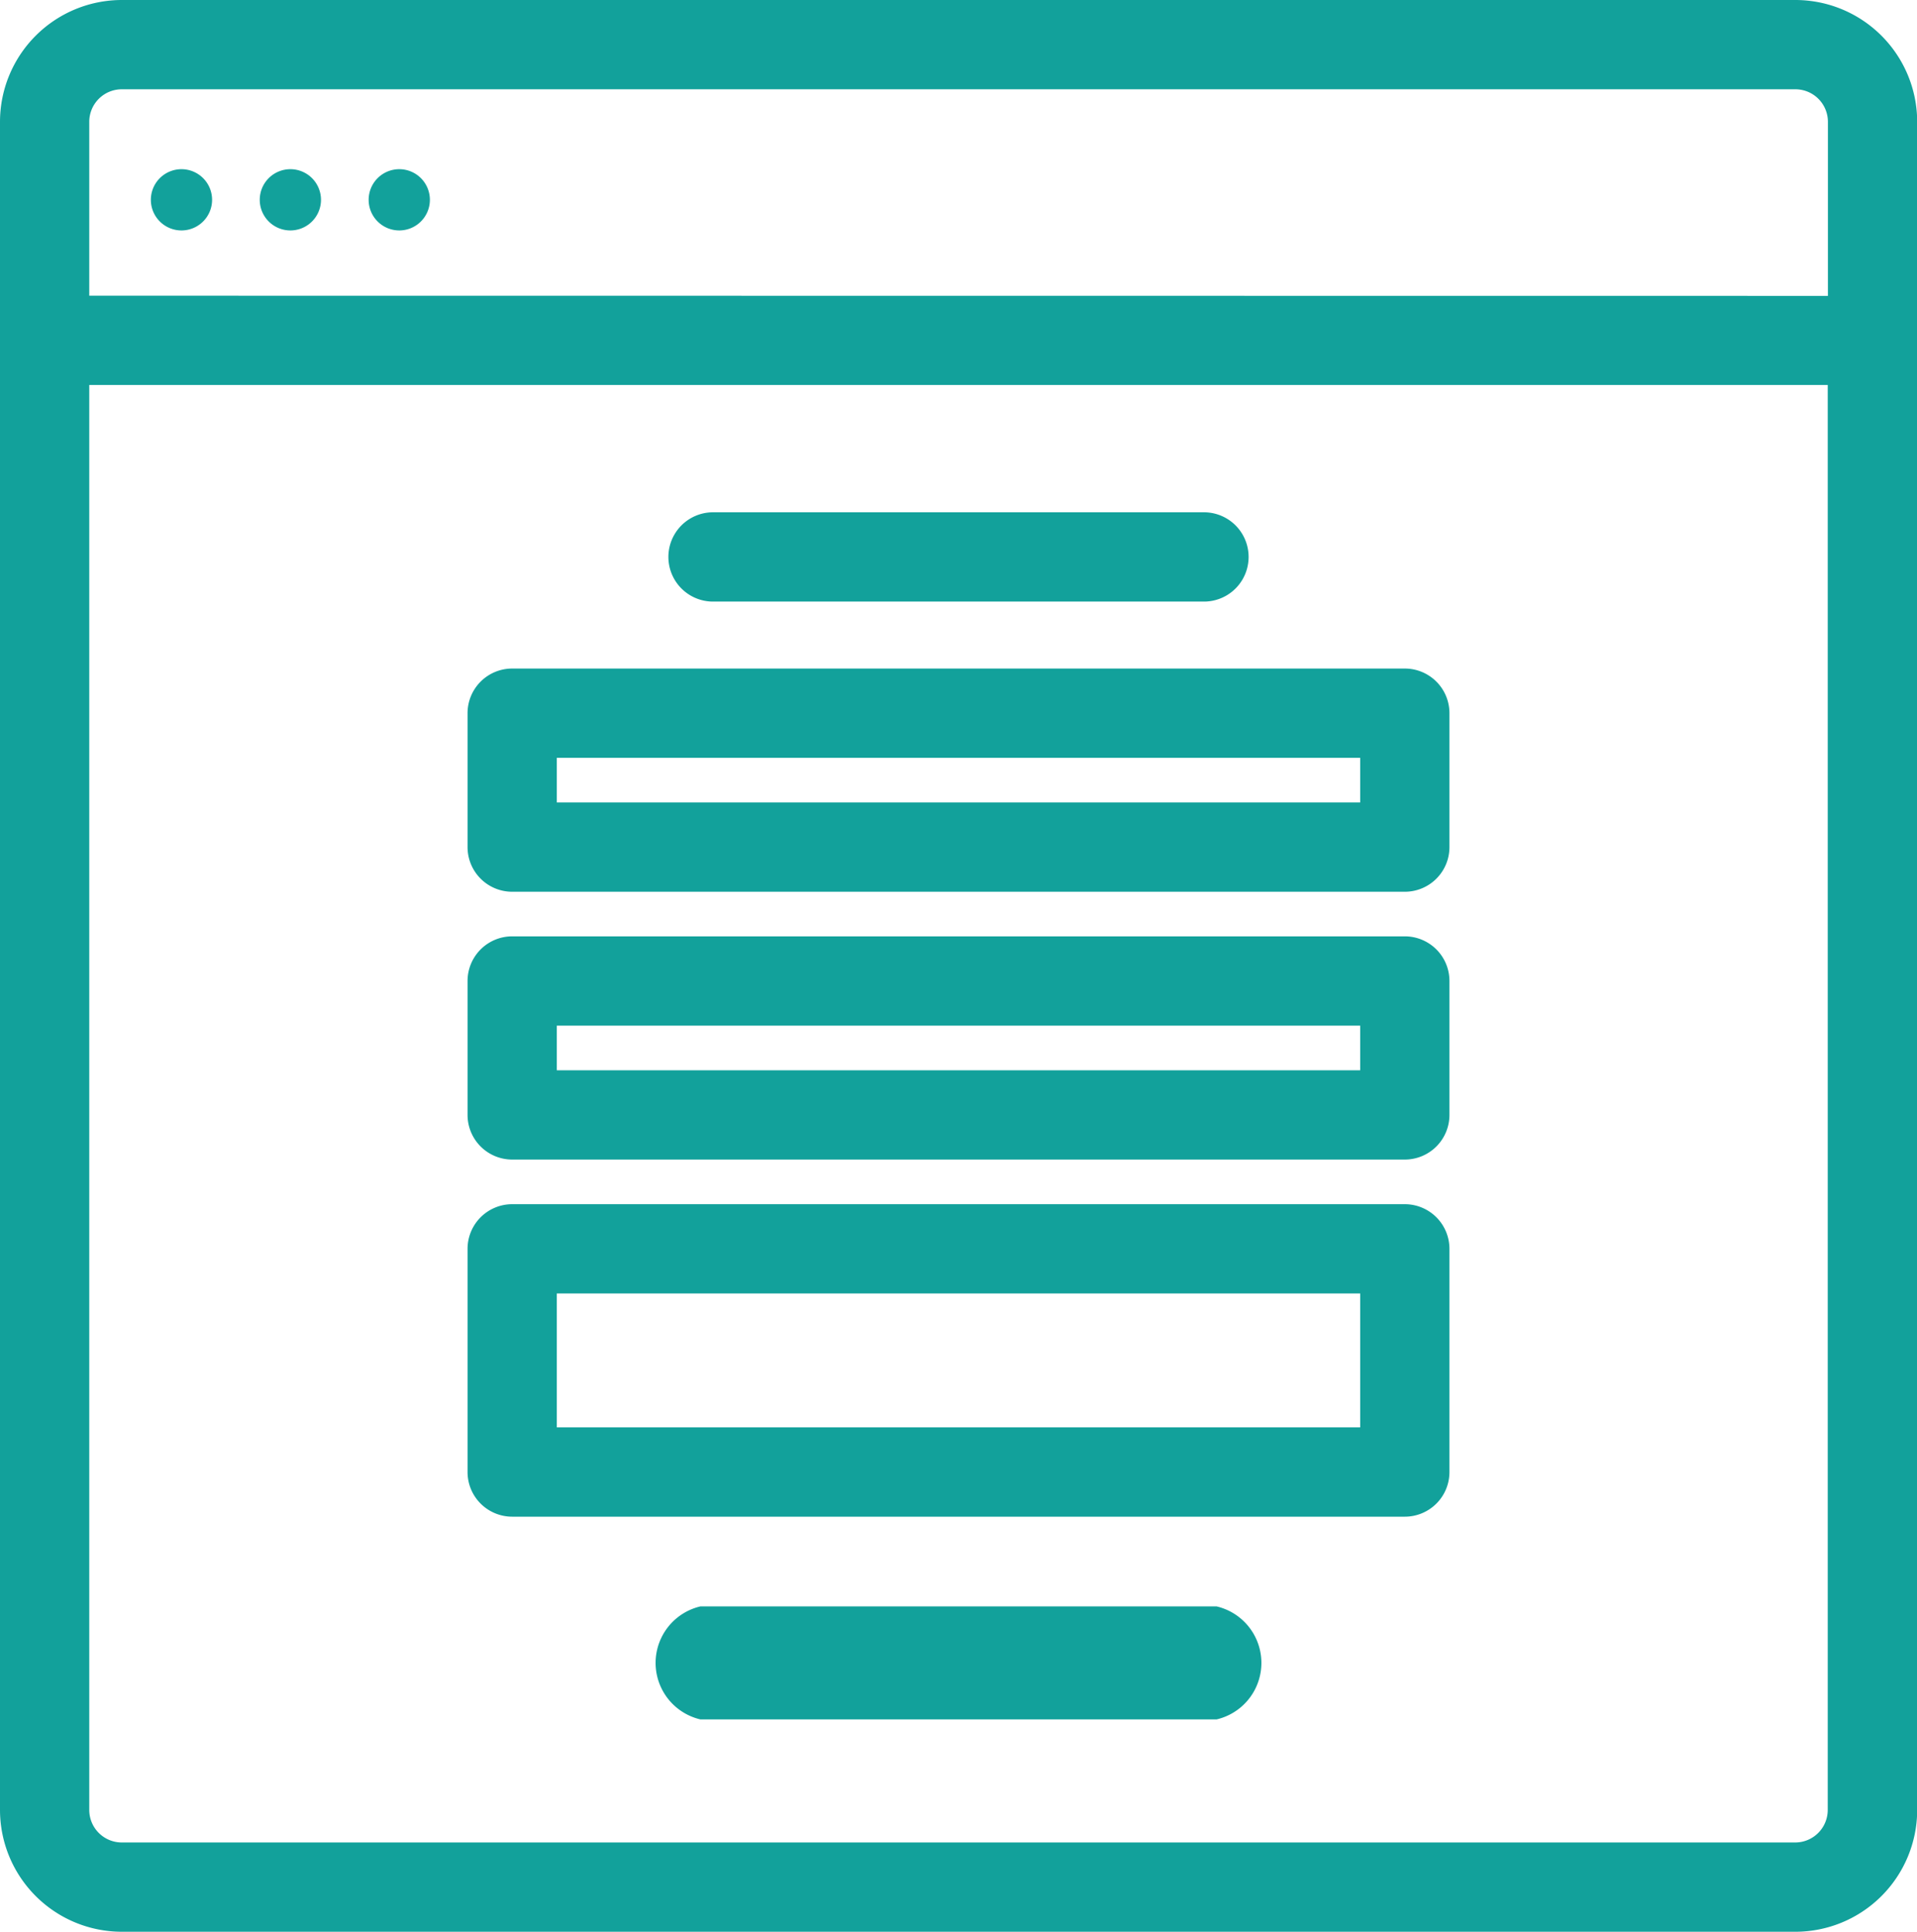
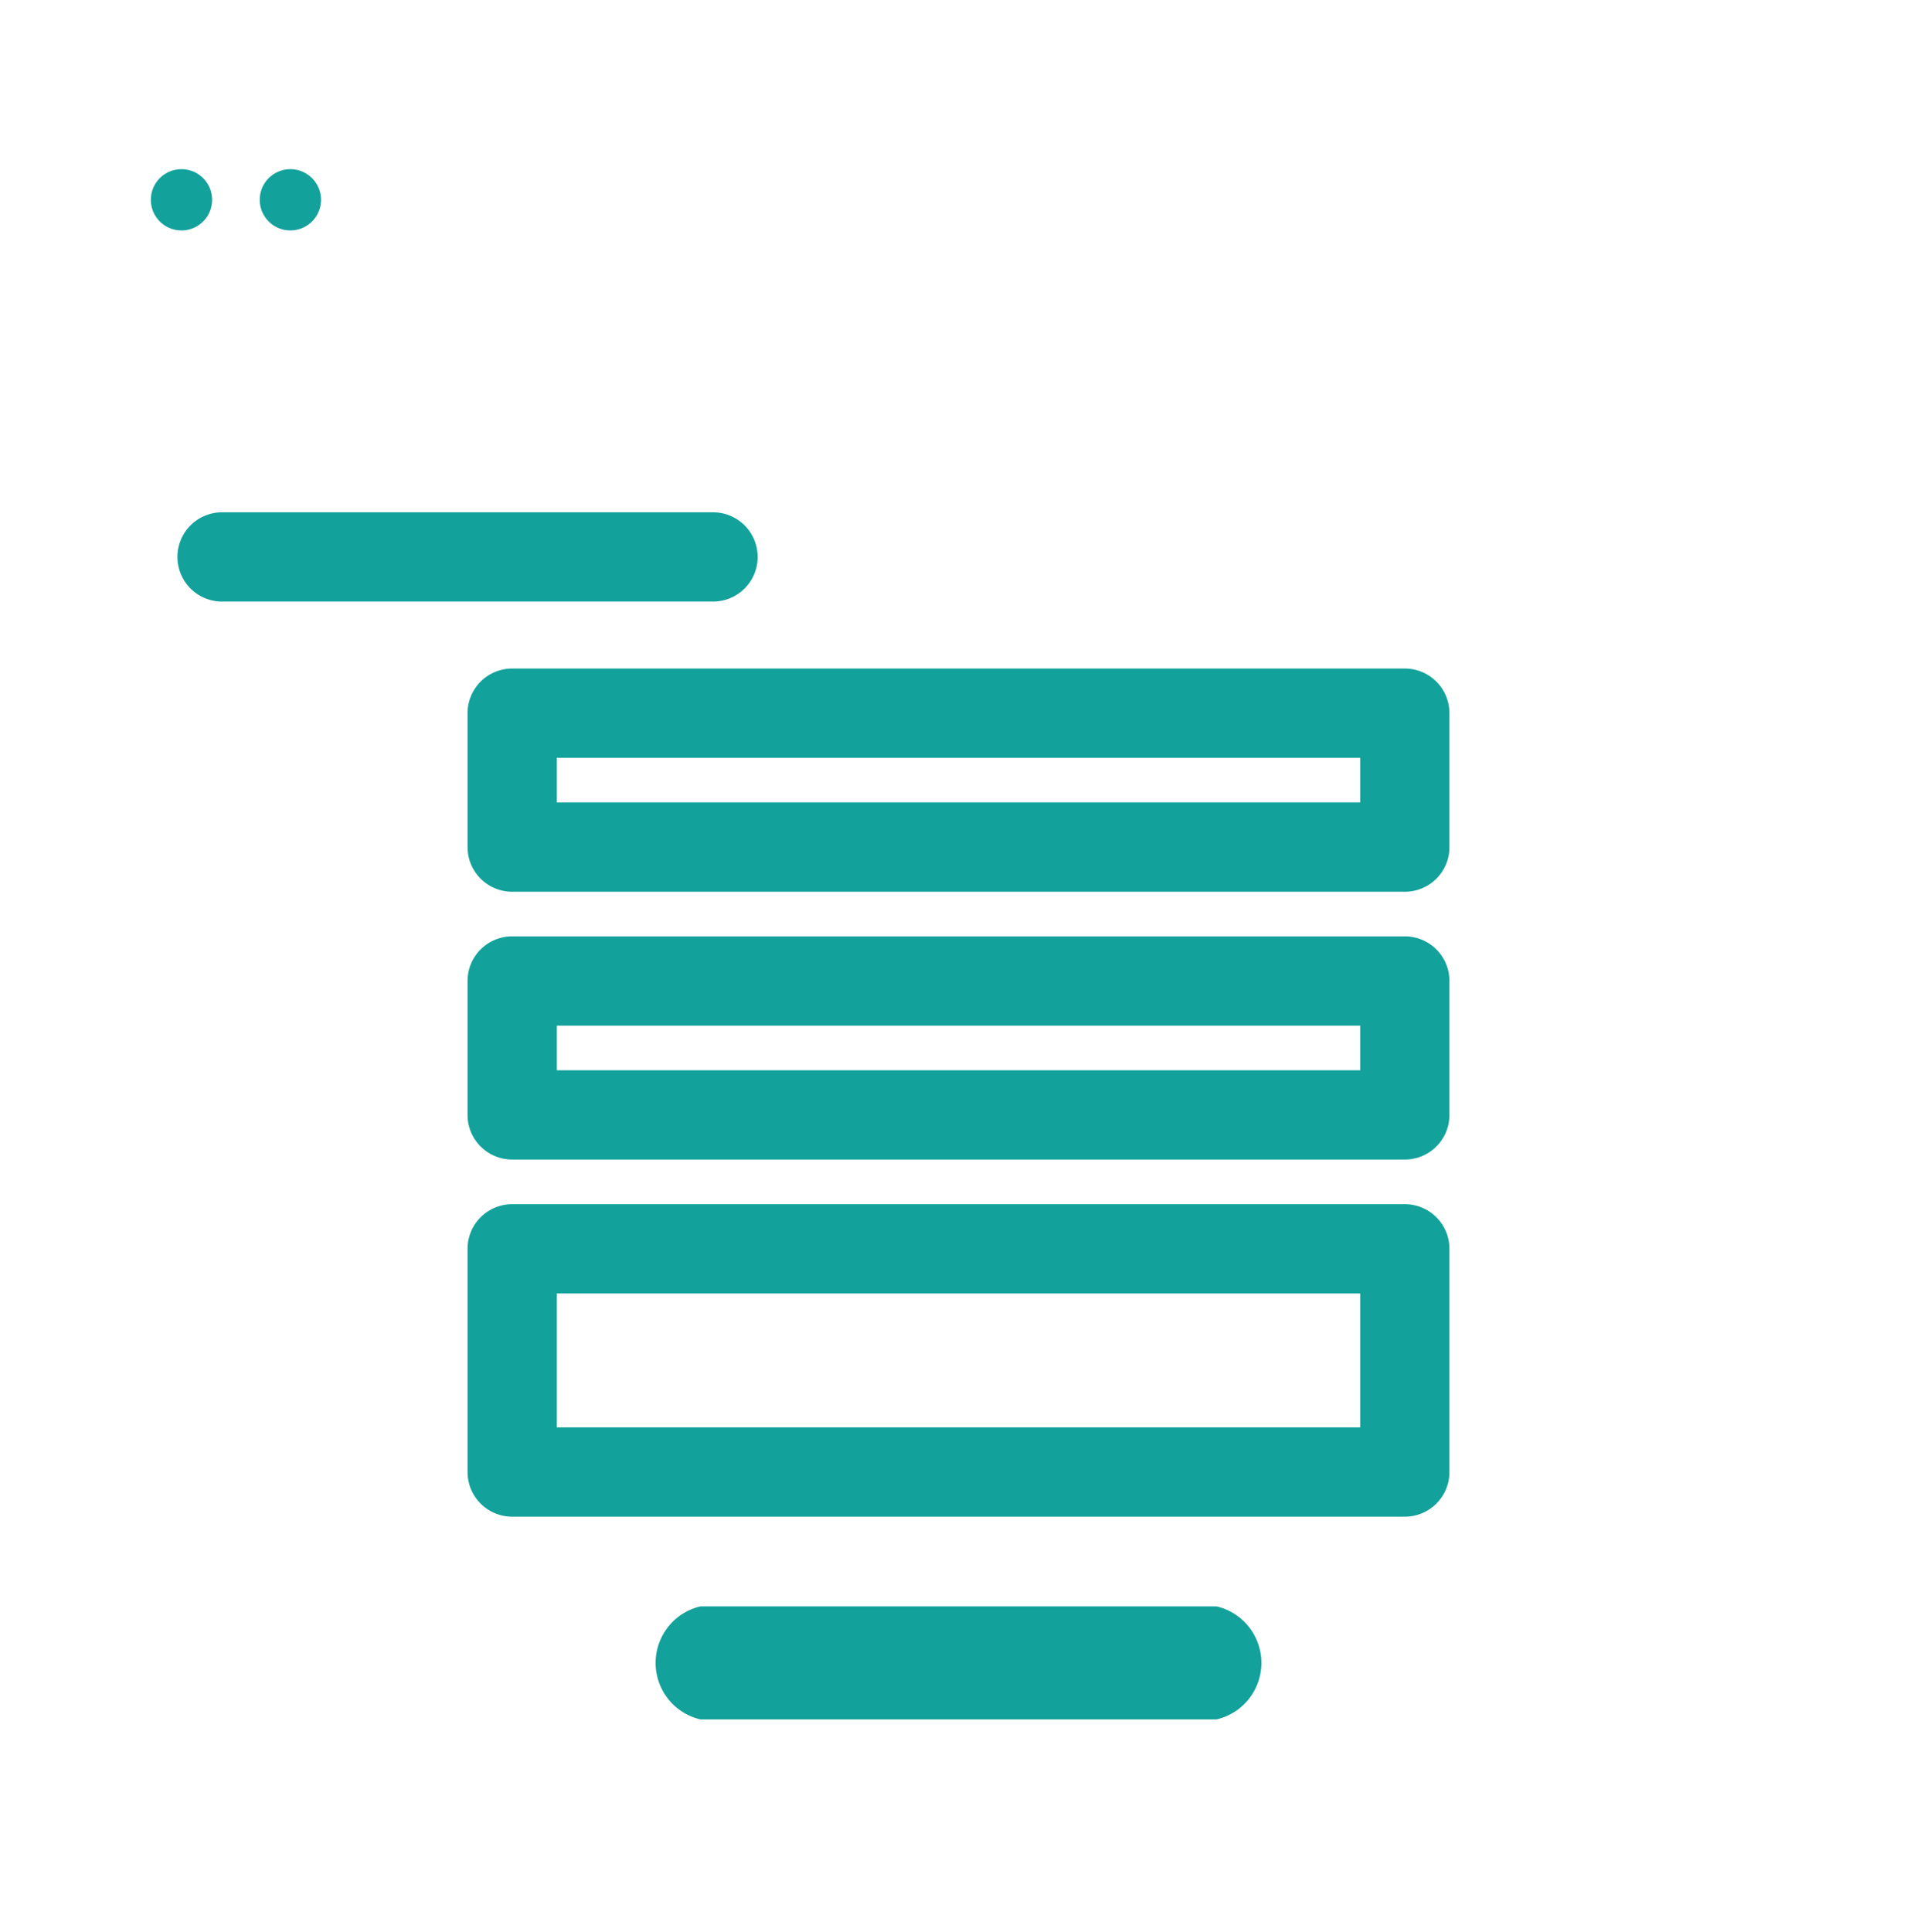
<svg xmlns="http://www.w3.org/2000/svg" width="42.952" height="43.273" viewBox="0 0 42.952 43.273">
  <defs>
    <clipPath id="clip-path">
      <rect id="Rectangle_5794" data-name="Rectangle 5794" width="42.952" height="43.273" transform="translate(0 0)" fill="none" />
    </clipPath>
  </defs>
  <g id="icon--form" transform="translate(50 0)">
    <g id="Group_47724" data-name="Group 47724" transform="translate(-50)" clip-path="url(#clip-path)">
-       <path id="Path_26365" data-name="Path 26365" d="M40.224,0H2.728A2.731,2.731,0,0,0,0,2.728V40.546a2.731,2.731,0,0,0,2.728,2.727h37.5a2.731,2.731,0,0,0,2.728-2.727V2.728A2.731,2.731,0,0,0,40.224,0m.946,8.624h-.218V40.546a.729.729,0,0,1-.728.727H2.728A.729.729,0,0,1,2,40.546V8.624m0-2v-3.9A.729.729,0,0,1,2.728,2h37.5a.729.729,0,0,1,.728.728v3.9" fill="#12a19b" />
-       <path id="Path_26366" data-name="Path 26366" d="M8.946,3.79a.686.686,0,1,0,.686.686.686.686,0,0,0-.686-.686" fill="#12a19b" />
      <path id="Path_26367" data-name="Path 26367" d="M6.506,3.79a.686.686,0,1,0,.686.686.686.686,0,0,0-.686-.686" fill="#12a19b" />
      <path id="Path_26368" data-name="Path 26368" d="M4.066,3.79a.686.686,0,1,0,.686.686.686.686,0,0,0-.686-.686" fill="#12a19b" />
-       <path id="Path_26369" data-name="Path 26369" d="M15.976,13.476h11a1,1,0,0,0,0-2h-11a1,1,0,0,0,0,2" fill="#12a19b" />
+       <path id="Path_26369" data-name="Path 26369" d="M15.976,13.476a1,1,0,0,0,0-2h-11a1,1,0,0,0,0,2" fill="#12a19b" />
      <path id="Path_26370" data-name="Path 26370" d="M11.476,19.976h20a1,1,0,0,0,1-1v-3a1,1,0,0,0-1-1h-20a1,1,0,0,0-1,1v3a1,1,0,0,0,1,1m1-3h18v1h-18Z" fill="#12a19b" />
      <path id="Path_26371" data-name="Path 26371" d="M11.476,25.975h20a1,1,0,0,0,1-1v-3a1,1,0,0,0-1-1h-20a1,1,0,0,0-1,1v3a1,1,0,0,0,1,1m1-3h18v1h-18Z" fill="#12a19b" />
      <path id="Path_26372" data-name="Path 26372" d="M11.476,33.975h20a1,1,0,0,0,1-1v-5a1,1,0,0,0-1-1h-20a1,1,0,0,0-1,1v5a1,1,0,0,0,1,1m1-5h18v3h-18Z" fill="#12a19b" />
      <path id="Path_26373" data-name="Path 26373" d="M27.26,35.985H15.692a1.3,1.3,0,0,0,0,2.531H27.26a1.3,1.3,0,0,0,0-2.531" fill="#12a19b" />
    </g>
  </g>
</svg>